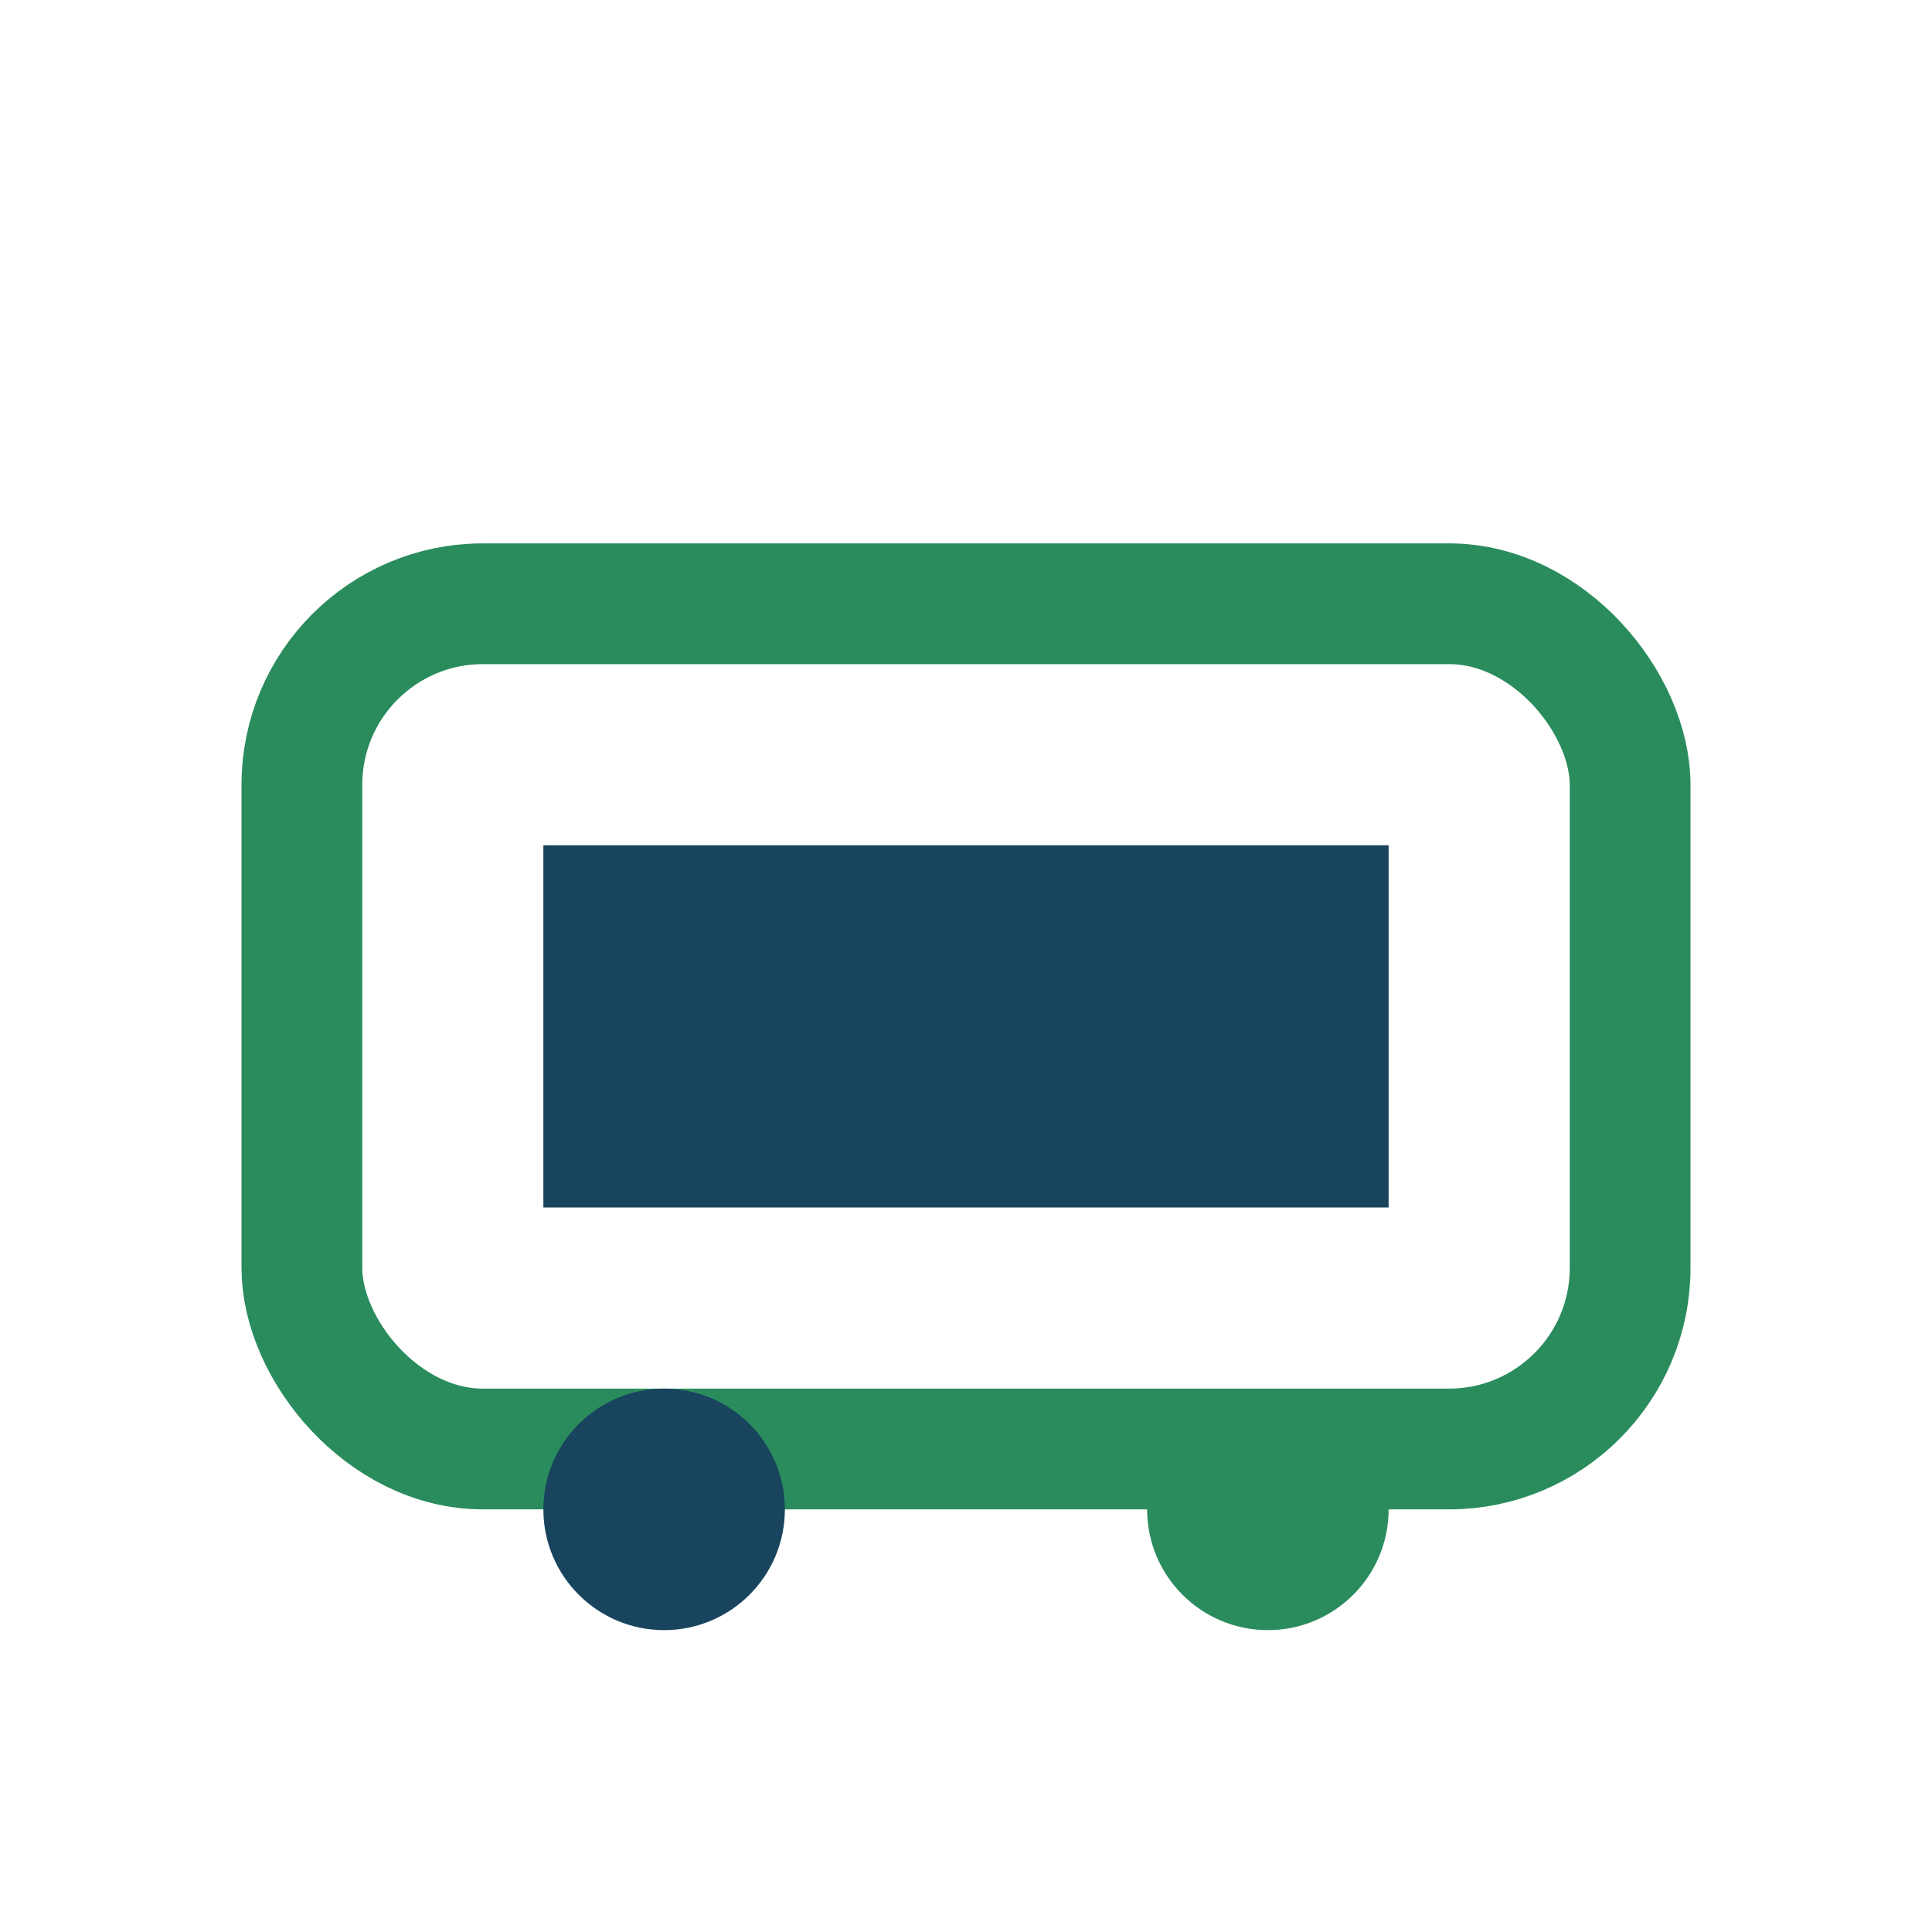
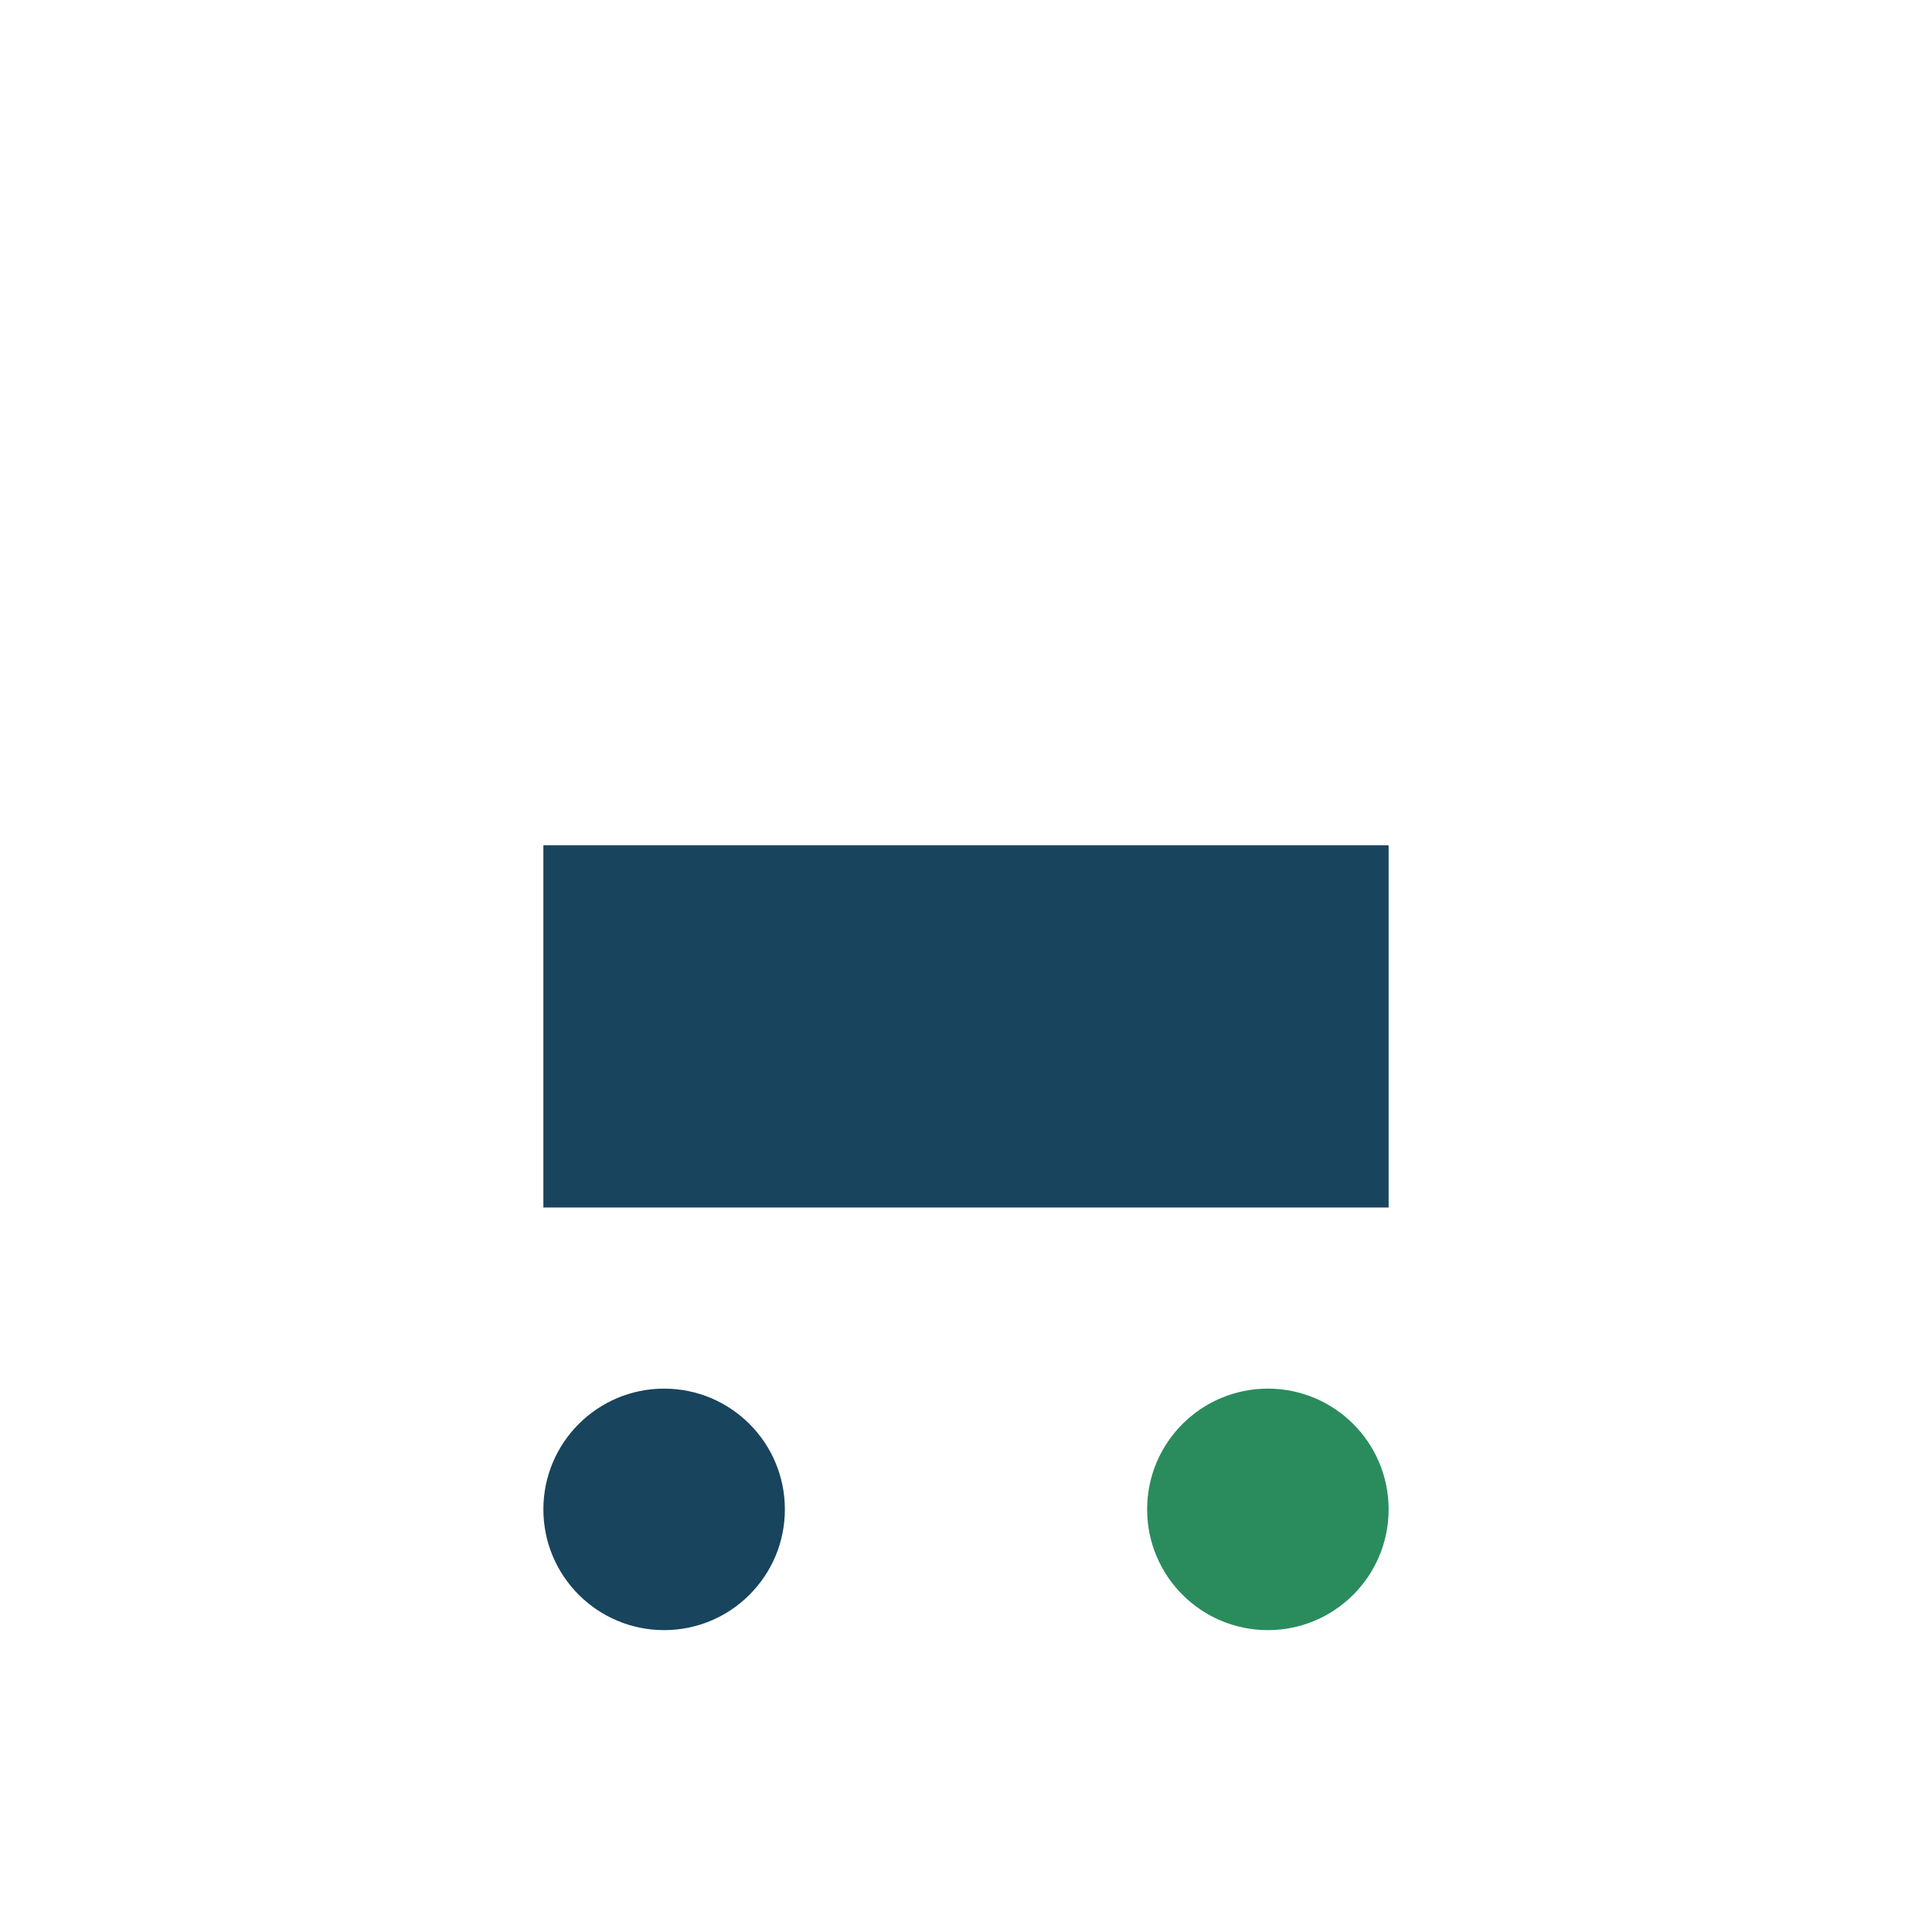
<svg xmlns="http://www.w3.org/2000/svg" width="32" height="32" viewBox="0 0 32 32">
-   <rect x="5" y="10" width="22" height="14" rx="3" stroke="#2A8C5D" stroke-width="2" fill="none" />
-   <path d="M9 14h14v6H9z" fill="#18445D" />
+   <path d="M9 14h14v6H9" fill="#18445D" />
  <circle cx="11" cy="25" r="2" fill="#18445D" />
  <circle cx="21" cy="25" r="2" fill="#2A8C5D" />
</svg>